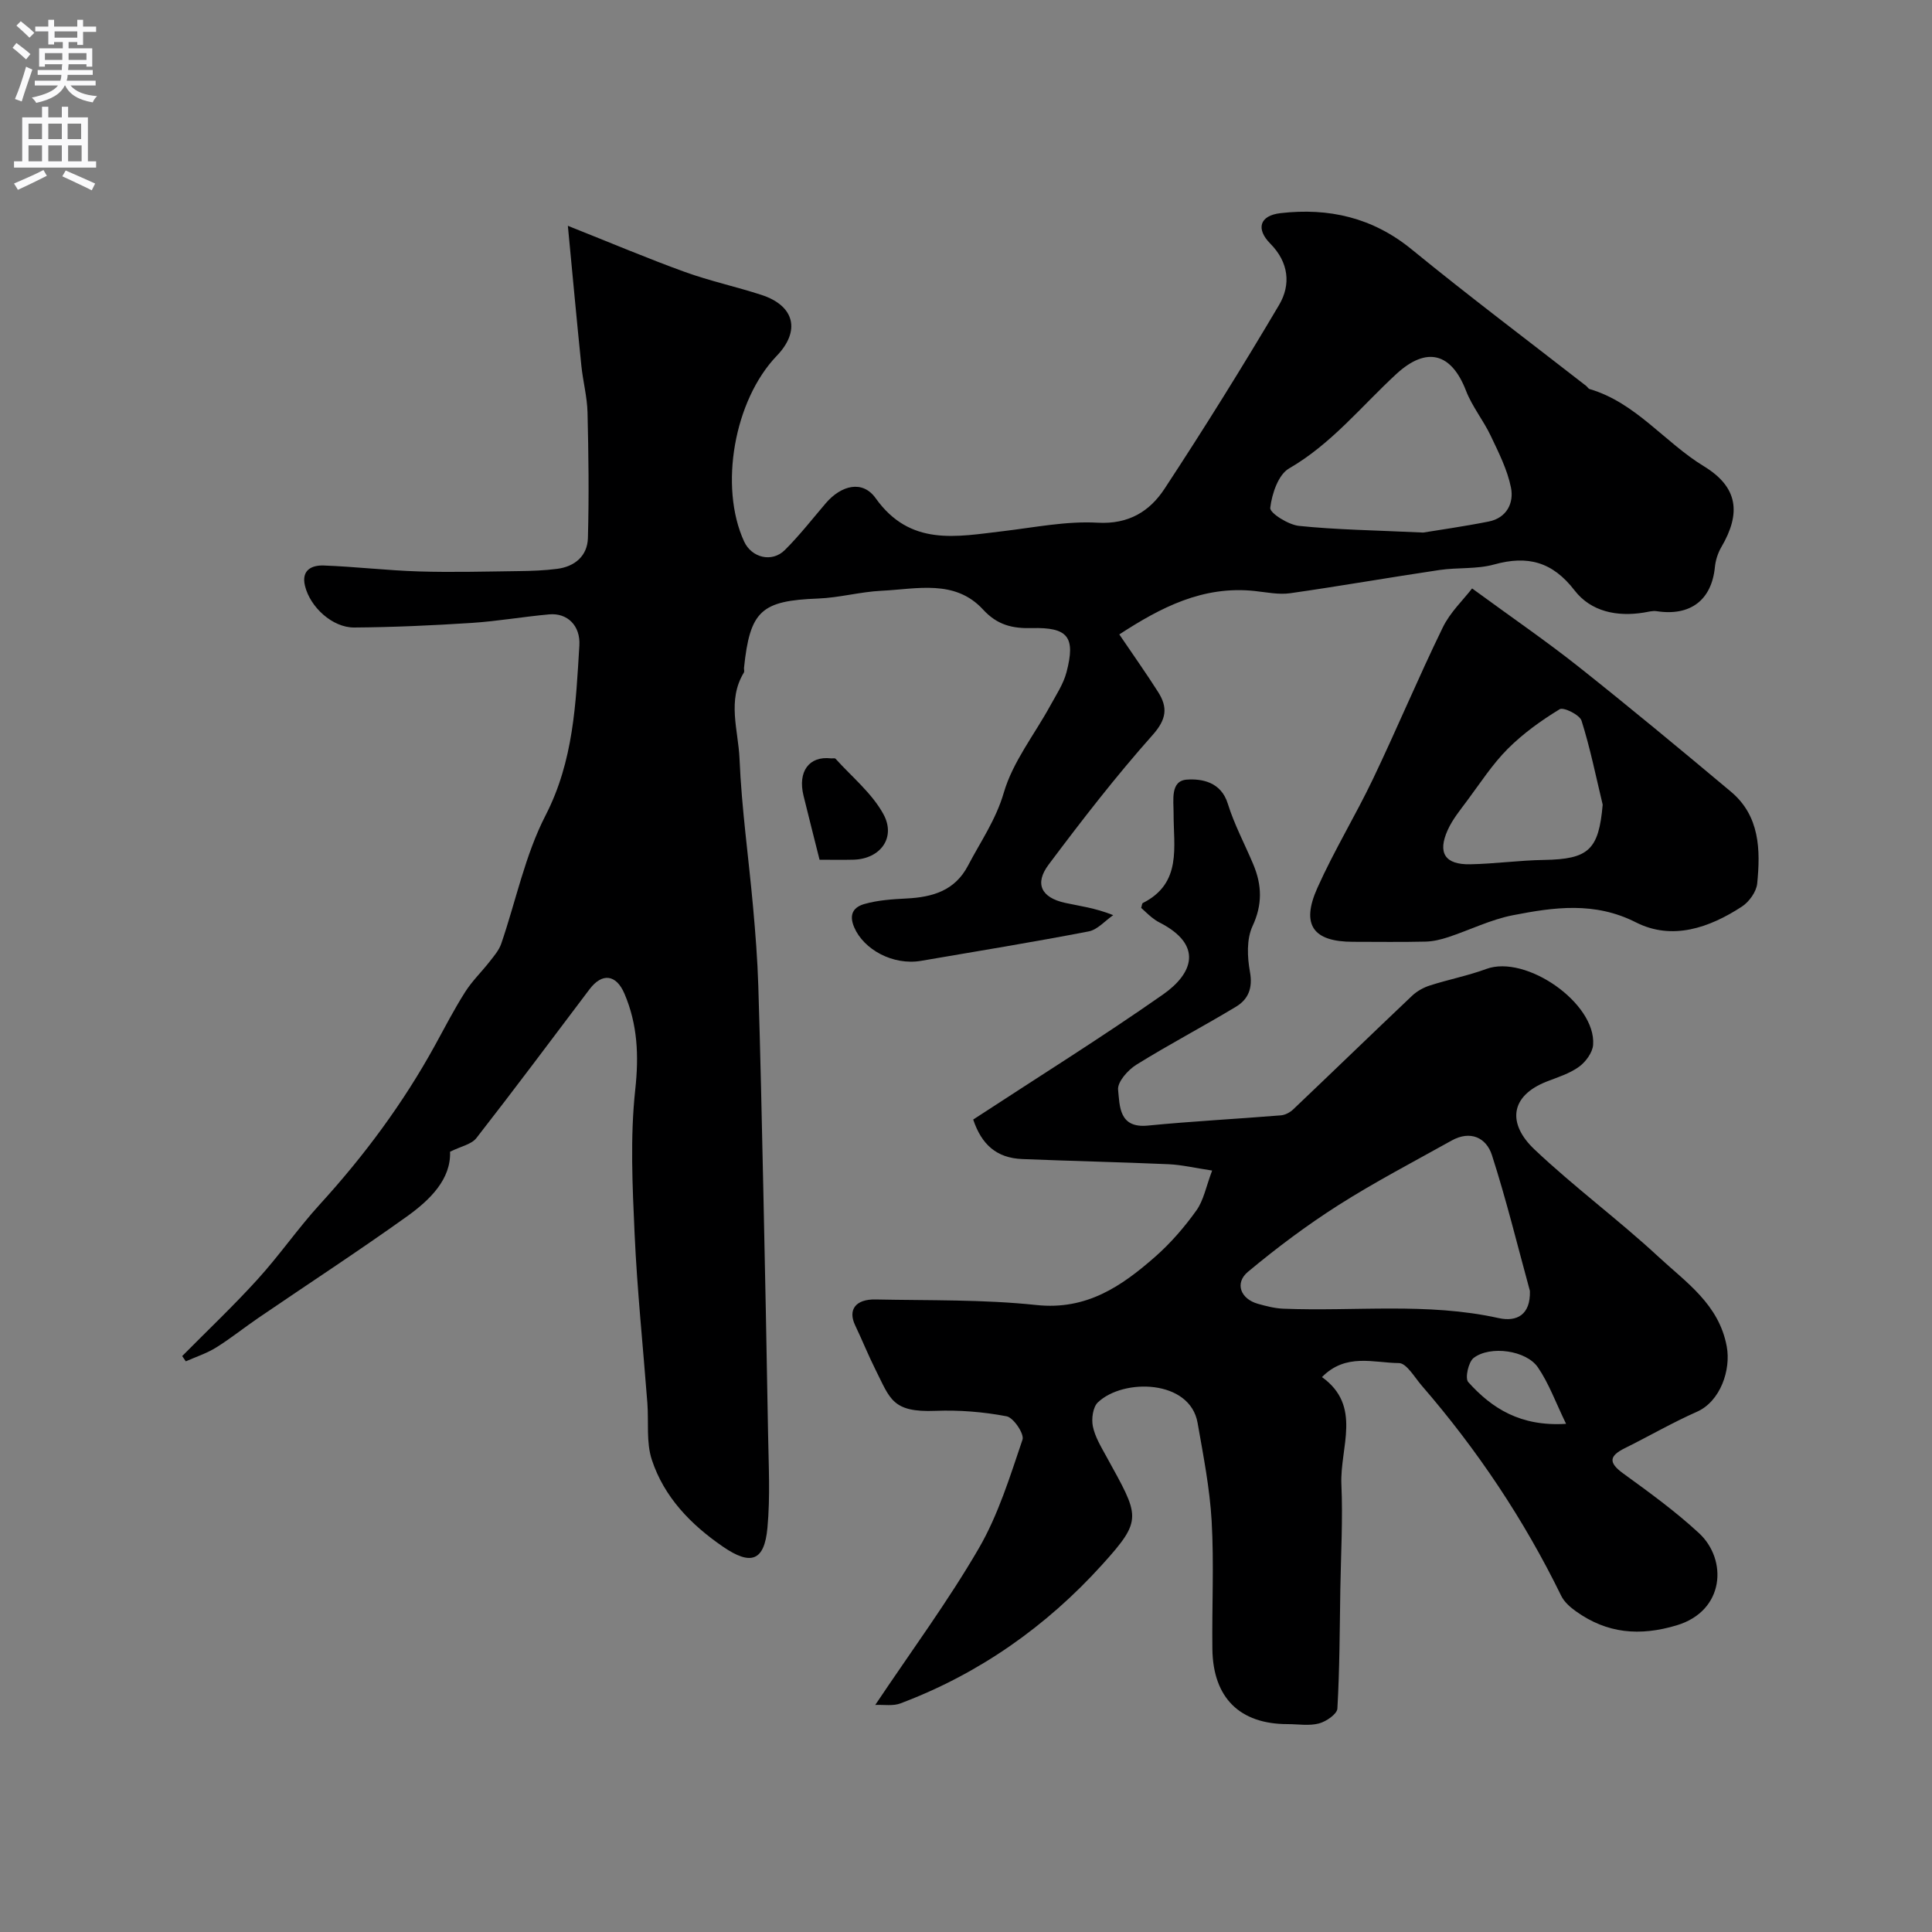
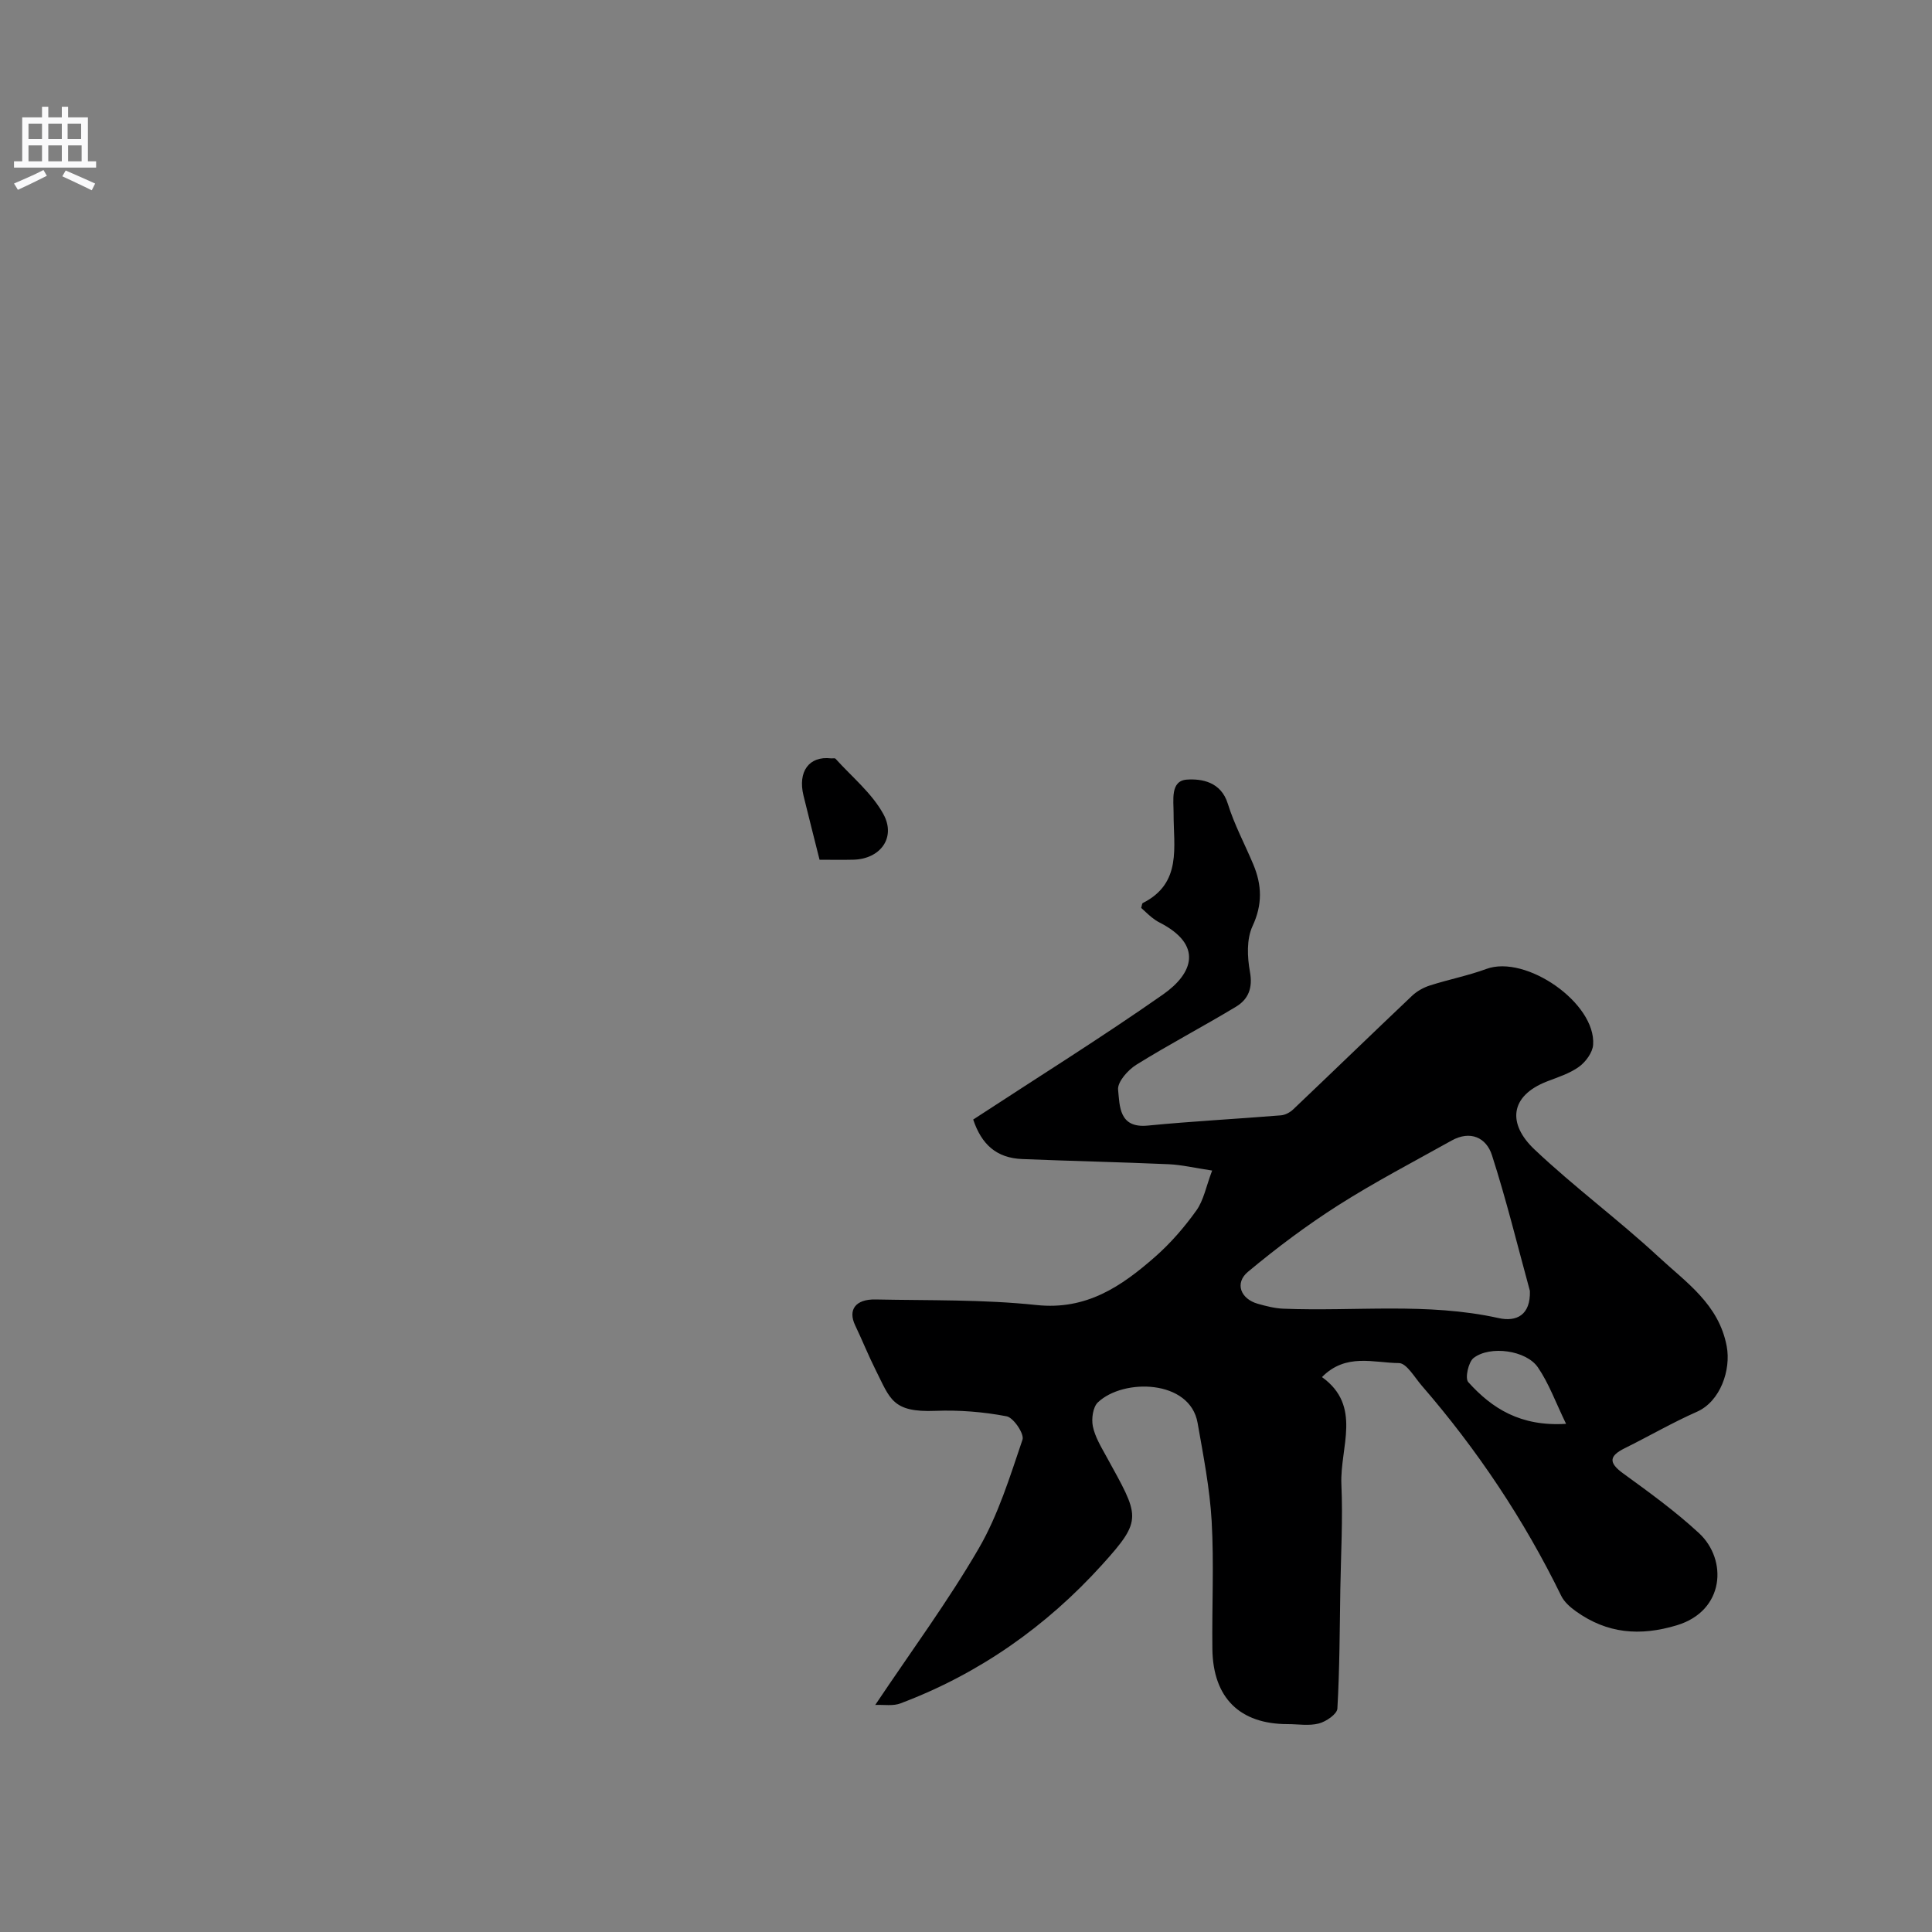
<svg xmlns="http://www.w3.org/2000/svg" enable-background="new 0 0 400 400" viewBox="0 0 400 400">
  <rect x="0" y="0" width="400" height="400" fill="#808080" stroke="none" />
  <g fill="#000001">
-     <path d="m93.18 238.45c.21 5.66-4.08 9.93-8.94 13.41-10.08 7.21-20.47 13.98-30.71 20.97-2.96 2.02-5.76 4.28-8.8 6.17-1.93 1.2-4.16 1.92-6.26 2.85-.25-.36-.5-.73-.75-1.09 5.22-5.28 10.63-10.4 15.62-15.9 4.51-4.96 8.35-10.54 12.86-15.49 9.21-10.09 17.27-20.96 23.85-32.93 2.04-3.72 3.99-7.5 6.26-11.07 1.43-2.26 3.41-4.16 5.07-6.29.9-1.15 1.92-2.33 2.39-3.68 3.05-8.88 4.93-18.33 9.18-26.58 5.81-11.29 6.27-23.16 7-35.18.25-4.11-2.49-6.78-6.24-6.44-5.37.48-10.7 1.42-16.08 1.77-8.09.52-16.19.89-24.29.95-4.52.03-9.14-4.23-10.2-8.64-.79-3.28 1.43-4.28 3.86-4.2 6.58.24 13.15 1.03 19.73 1.23 6.9.21 13.81.02 20.72-.07 2.64-.03 5.31-.13 7.93-.47 3.67-.48 6.24-2.71 6.34-6.38.24-8.66.13-17.34-.08-26-.08-3.25-.95-6.46-1.28-9.71-.93-9.12-1.77-18.24-2.79-28.93 8.91 3.54 16.5 6.76 24.24 9.56 5.17 1.87 10.59 3.04 15.82 4.74 6.9 2.24 8.16 7.45 3.18 12.63-8.82 9.19-11.96 27.1-6.75 38.43 1.55 3.36 5.75 4.43 8.42 1.78 3.03-3.01 5.68-6.41 8.46-9.67 3.23-3.78 7.64-4.88 10.35-1.08 7.15 10.04 16.72 7.97 26.4 6.83 6.51-.77 13.1-2.12 19.57-1.75 6.45.36 10.79-2.38 13.84-7.02 8.21-12.5 16.12-25.21 23.73-38.08 2.47-4.19 2-8.81-1.82-12.67-3.04-3.07-2.22-5.82 2.1-6.32 9.99-1.15 19.07.89 27.17 7.51 11.83 9.67 24.06 18.86 36.11 28.25.26.2.45.58.73.66 9.56 2.82 15.51 11.02 23.66 15.99 7.07 4.31 7.73 9.7 3.6 16.74-.72 1.23-1.19 2.72-1.33 4.14-.68 6.83-5.08 10.19-12.06 9.12-.86-.13-1.79.15-2.67.29-5.56.9-10.94-.21-14.32-4.59-4.57-5.94-9.71-7.3-16.66-5.37-3.59 1-7.55.59-11.29 1.14-10.32 1.53-20.6 3.34-30.92 4.81-2.38.34-4.91-.2-7.35-.46-10.75-1.15-19.48 3.42-28.04 8.99 2.96 4.37 5.6 8.09 8.04 11.93 2.02 3.19 1.76 5.63-1.14 8.89-7.61 8.55-14.65 17.65-21.52 26.82-2.99 3.98-1.53 6.84 3.36 7.93 3.02.67 6.11 1.01 10 2.55-1.69 1.16-3.25 3.02-5.09 3.37-11.53 2.22-23.11 4.11-34.68 6.09-5.87 1-11.88-2.36-13.85-6.92-1.26-2.93.09-4.28 2.15-4.86 2.79-.79 5.79-.98 8.72-1.13 5.35-.28 9.97-1.6 12.69-6.81 2.59-4.96 5.75-9.43 7.41-15.11 1.86-6.38 6.33-11.99 9.6-17.97 1.24-2.27 2.74-4.51 3.38-6.96 1.91-7.31.31-9.32-7.19-9.13-4 .1-7.13-.62-10.08-3.83-5.82-6.34-13.73-4.25-21.01-3.9-4.4.21-8.75 1.44-13.14 1.61-11.77.45-14.11 2.49-15.35 14.34-.03.33.12.74-.03.99-3.51 5.77-1.15 11.95-.9 17.84.43 10.27 1.89 20.5 2.81 30.76.49 5.42.91 10.86 1.08 16.3.43 13.93.73 27.86 1.03 41.8.36 16.93.71 33.86.99 50.79.11 6.52.47 13.09-.13 19.57-.63 6.9-3.41 7.89-9.2 3.92-6.65-4.56-12.2-10.27-14.74-18.01-1.19-3.62-.62-7.8-.92-11.73-.89-11.66-2.11-23.31-2.64-34.99-.45-9.95-.94-20.03.13-29.89.77-7.05.49-13.49-2.23-19.87-1.72-4.04-4.64-4.36-7.23-.93-7.78 10.3-15.5 20.65-23.44 30.83-1.03 1.3-3.18 1.69-5.44 2.81zm201.48-128.19c2.97-.49 8.29-1.24 13.55-2.28 3.74-.74 5.26-3.84 4.62-7.03-.75-3.72-2.55-7.26-4.2-10.74-1.52-3.2-3.85-6.05-5.11-9.32-3.02-7.82-8.13-9.25-14.42-3.46-7.25 6.68-13.43 14.48-22.22 19.56-2.23 1.29-3.55 5.26-3.89 8.16-.12 1.06 3.75 3.51 5.96 3.73 7.72.8 15.5.9 25.71 1.38z" />
    <path d="m181.21 352.99c7.5-11.21 15.09-21.48 21.45-32.44 4.02-6.93 6.44-14.84 9.04-22.49.4-1.18-1.86-4.56-3.29-4.83-4.81-.92-9.81-1.32-14.71-1.13-8.98.36-9.39-2.47-12.41-8.47-1.52-3.03-2.78-6.18-4.24-9.24-1.53-3.2.06-5.44 4.24-5.35 11.1.23 22.27-.02 33.28 1.15 10.37 1.11 17.62-3.87 24.59-9.99 3.2-2.81 6.06-6.12 8.54-9.59 1.51-2.11 2-4.94 3.26-8.26-3.66-.55-6.32-1.19-9-1.31-10.1-.44-20.2-.66-30.3-1.07-5.36-.21-8.44-3.03-10.17-8.18 13.29-8.7 26.54-16.96 39.31-25.9 6.25-4.38 8.32-10.27-.74-14.9-.58-.29-1.12-.67-1.63-1.08-.77-.63-1.49-1.33-2.16-1.94.16-.5.16-.92.34-1.01 8.16-4.11 6.34-11.64 6.37-18.53.01-2.77-.72-6.78 2.75-7.02 3.06-.21 7.07.45 8.47 4.98 1.34 4.33 3.53 8.39 5.29 12.6 1.78 4.26 1.92 8.28-.17 12.76-1.25 2.69-1.09 6.4-.53 9.47.61 3.35-.34 5.67-2.89 7.21-6.81 4.11-13.88 7.81-20.63 12.01-1.75 1.09-3.95 3.57-3.78 5.19.35 3.34.15 8 6.15 7.41 9.17-.9 18.38-1.37 27.56-2.12.89-.07 1.89-.61 2.55-1.24 8.23-7.82 16.38-15.72 24.62-23.53 1.01-.95 2.36-1.7 3.68-2.12 3.86-1.24 7.88-2.02 11.68-3.42 8.18-3.02 22.72 7.06 22.11 15.7-.11 1.61-1.54 3.55-2.92 4.55-1.93 1.4-4.36 2.16-6.63 3.04-7.73 3.01-8.2 8.78-2.59 14.08 8.23 7.79 17.41 14.56 25.71 22.26 5.68 5.27 12.47 9.79 14.09 18.51.91 4.84-1.3 11.39-6.17 13.54-5.09 2.25-9.92 5.06-14.91 7.53-3.24 1.6-3.47 2.98-.37 5.23 5.4 3.92 10.84 7.86 15.72 12.38 5.93 5.5 5.33 16.08-4.61 19.07-7.67 2.31-14.44 1.71-20.87-2.89-1.19-.85-2.44-1.94-3.06-3.22-7.71-15.78-17.39-30.25-28.88-43.52-1.48-1.71-3.14-4.65-4.72-4.66-5.2-.03-10.96-2.14-15.93 2.9 8.37 6.01 3.69 14.55 4.02 22.2.32 7.22-.1 14.48-.22 21.72-.13 8.24-.14 16.49-.61 24.72-.07 1.14-2.33 2.69-3.84 3.08-2.03.53-4.3.13-6.46.13-9.91 0-15.45-5.44-15.58-15.55-.11-8.83.35-17.69-.15-26.49-.39-6.81-1.73-13.58-2.91-20.32-1.57-9.01-15.39-9.27-20.65-4.25-1.03.98-1.35 3.39-1.04 4.94.44 2.16 1.67 4.2 2.76 6.18 6.89 12.56 7.74 13-.84 22.49-11.52 12.74-25.44 22.56-41.68 28.68-1.54.63-3.46.27-5.29.35zm135.54-85.72c-2.57-9.38-4.88-18.86-7.86-28.11-1.17-3.64-4.48-5.18-8.35-3.02-7.86 4.39-15.87 8.56-23.46 13.39-6.52 4.15-12.76 8.83-18.7 13.78-2.81 2.34-1.53 5.63 2.06 6.63 1.71.48 3.49.94 5.25 1.01 14.85.6 29.79-1.33 44.56 1.94 3.75.84 6.65-.63 6.5-5.62zm7.49 27.52c-2.17-4.46-3.56-8.38-5.84-11.7-2.42-3.53-9.87-4.56-13.29-1.95-1.1.84-1.83 4.22-1.13 5 4.91 5.46 10.82 9.24 20.26 8.65z" />
-     <path d="m304.78 121.83c8.27 6.05 15.32 10.88 22.01 16.18 10.66 8.46 21.14 17.15 31.57 25.89 6 5.02 6.14 12.05 5.45 19.02-.17 1.71-1.67 3.8-3.17 4.78-6.76 4.41-14.44 7.07-21.95 3.26-8.57-4.34-16.96-3.13-25.47-1.47-4.57.89-8.89 3.05-13.36 4.53-1.52.5-3.15.9-4.74.93-4.99.12-9.99.04-14.99.04-8.25 0-10.82-3.49-7.38-11.16 3.44-7.69 7.86-14.92 11.5-22.53 4.96-10.38 9.4-21.01 14.44-31.35 1.52-3.16 4.26-5.74 6.09-8.12zm27.04 44.77c-1.4-5.81-2.58-11.7-4.38-17.39-.39-1.22-3.73-2.86-4.53-2.37-3.84 2.34-7.58 5.03-10.75 8.2-3.18 3.19-5.67 7.06-8.38 10.7-1.45 1.95-3.04 3.89-4.03 6.07-2.17 4.78-.59 7.23 4.65 7.13 5.09-.1 10.17-.82 15.25-.9 9.28-.15 11.35-2.09 12.17-11.44z" />
    <path d="m169.68 178c-1.2-4.78-2.28-9.02-3.32-13.26-1.23-5.01 1.16-8.25 5.66-7.73.33.04.81-.1.97.08 3.39 3.76 7.52 7.12 9.9 11.45 2.69 4.91-.66 9.3-6.17 9.45-2.32.06-4.63.01-7.04.01z" />
  </g>
-   <path d="m2.6 9.9.8-1c.9.7 1.9 1.4 2.9 2.3l-.9 1.1c-1.1-1-2-1.8-2.8-2.4zm.5 10.6c.9-2.1 1.6-4.3 2.3-6.7.4.2.8.4 1.3.6-.7 2.1-1.5 4.3-2.2 6.6zm.3-15.2.9-.9c1 .8 2 1.6 2.8 2.4l-1 1c-.9-.9-1.8-1.7-2.7-2.5zm12.6-1.2h1.2v1.4h2.7v1.1h-2.7v2.7h-1.2v-.6h-1.8v1.3h4.9v3.8h-1.2v-.5h-3.7c0 .4-.1.9-.1 1.2h5.1v1h-5.2c0 .5-.1.9-.2 1.2h6v1h-5.2c1.1 1.3 2.9 2 5.5 2.2-.4.4-.7.8-.9 1.3-2.9-.5-4.8-1.6-5.7-3.5h-.1c-.8 1.7-2.7 2.9-5.9 3.6-.2-.4-.6-.8-.9-1.1 2.8-.6 4.6-1.4 5.4-2.5h-4.8v-1h5.3c.1-.3.2-.7.2-1.2h-4.9v-1h5c0-.4 0-.8.1-1.2h-3.6v.5h-1.2v-3.8h4.9v-1.3h-1.8v.5h-1.2v-2.7h-2.7v-1h2.7v-1.4h1.2v1.4h4.8zm-6.7 8.3h3.6c0-.4 0-.9 0-1.4h-3.6zm1.9-4.6h4.8v-1.3h-4.7v1.3zm6.7 3.2h-3.7v1.4h3.7v-2.4z" fill="#fafafb" />
  <path d="m8.7 22.1h1.3v2.2h2.8v-2.2h1.3v2.2h4.1v9.1h1.7v1.3h-17v-1.3h1.7v-9.1h4.1zm.3 13.1.7 1.2c-1.8.9-3.8 1.9-6 2.9-.2-.4-.5-.8-.8-1.3 2.3-1 4.4-1.9 6.1-2.8zm-3.1-6.4h2.8v-3.2h-2.8zm0 4.6h2.8v-3.3h-2.8zm4.1-4.6h2.8v-3.2h-2.8zm0 4.6h2.8v-3.3h-2.8zm3.6 1.9c2.1.9 4.1 1.8 6.1 2.7l-.7 1.4c-2.2-1.1-4.2-2-6.1-2.9zm3.2-9.7h-2.8v3.2h2.8zm-2.7 7.8h2.8v-3.3h-2.8z" fill="#fafafb" />
</svg>